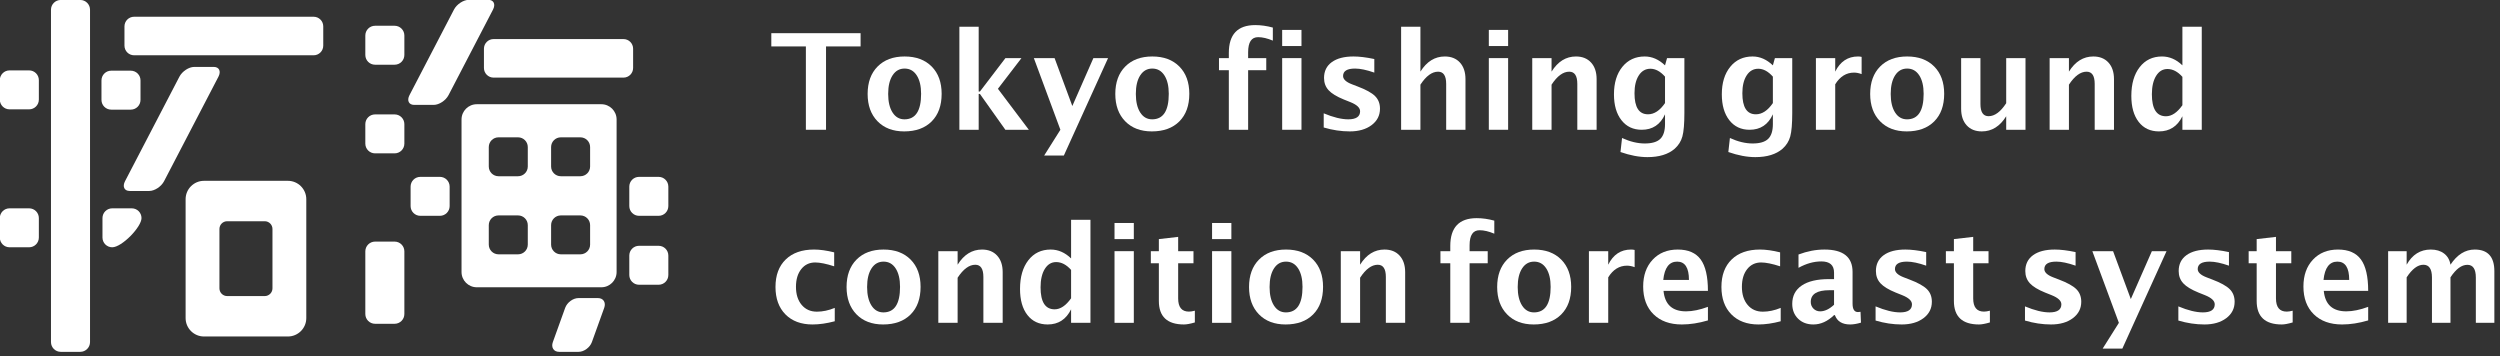
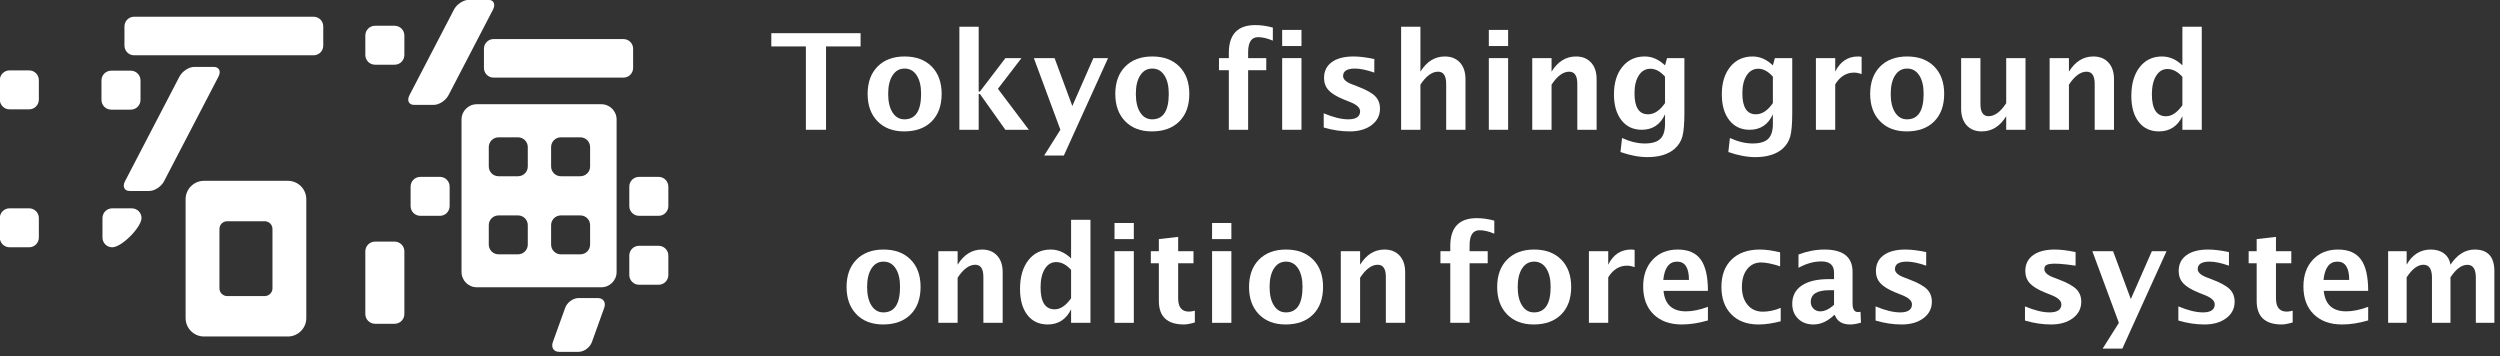
<svg xmlns="http://www.w3.org/2000/svg" width="100%" height="100%" viewBox="0 0 449 64" version="1.1" xml:space="preserve" style="fill-rule:evenodd;clip-rule:evenodd;stroke-linejoin:round;stroke-miterlimit:2;">
  <rect x="0" y="0" width="449" height="64" fill="#333333" stroke="none" />
  <g transform="matrix(1,0,0,1,-29.267,-36.116)">
    <g transform="matrix(0.57,0,0,0.57,-239.459,-29.375)">
      <g transform="matrix(0.596,0,0,0.455,508.527,20.539)">
        <path d="M151.566,231.962C151.566,228.24 149.26,225.218 146.42,225.218L136.072,225.218C133.232,225.218 130.926,228.24 130.926,231.962L130.926,245.45C130.926,249.172 133.232,252.194 136.072,252.194L146.42,252.194C149.26,252.194 151.566,249.172 151.566,245.45L151.566,231.962Z" style="fill:white;" />
      </g>
      <g transform="matrix(0.596,0,0,0.455,508.527,48.47)">
-         <path d="M151.566,231.962C151.566,228.24 149.26,225.218 146.42,225.218L136.072,225.218C133.232,225.218 130.926,228.24 130.926,231.962L130.926,245.45C130.926,249.172 133.232,252.194 136.072,252.194L146.42,252.194C149.26,252.194 151.566,249.172 151.566,245.45L151.566,231.962Z" style="fill:white;" />
-       </g>
+         </g>
      <g transform="matrix(0.596,0,0,0.455,522.792,68.15)">
        <path d="M151.566,231.962C151.566,228.24 149.26,225.218 146.42,225.218L136.072,225.218C133.232,225.218 130.926,228.24 130.926,231.962L130.926,245.45C130.926,249.172 133.232,252.194 136.072,252.194L146.42,252.194C149.26,252.194 151.566,249.172 151.566,245.45L151.566,231.962Z" style="fill:white;" />
      </g>
      <g transform="matrix(0.596,0,0,0.455,591.701,68.15)">
        <path d="M151.566,231.962C151.566,228.24 149.26,225.218 146.42,225.218L136.072,225.218C133.232,225.218 130.926,228.24 130.926,231.962L130.926,245.45C130.926,249.172 133.232,252.194 136.072,252.194L146.42,252.194C149.26,252.194 151.566,249.172 151.566,245.45L151.566,231.962Z" style="fill:white;" />
      </g>
      <g transform="matrix(0.596,0,0,0.455,591.701,89.87)">
        <path d="M151.566,231.962C151.566,228.24 149.26,225.218 146.42,225.218L136.072,225.218C133.232,225.218 130.926,228.24 130.926,231.962L130.926,245.45C130.926,249.172 133.232,252.194 136.072,252.194L146.42,252.194C149.26,252.194 151.566,249.172 151.566,245.45L151.566,231.962Z" style="fill:white;" />
      </g>
      <g transform="matrix(0.596,0,-0.226,0.628,623.502,67.38)">
        <path d="M151.566,230.114C151.566,227.412 149.254,225.218 146.406,225.218L136.086,225.218C133.238,225.218 130.926,227.412 130.926,230.114L130.926,247.299C130.926,250.001 133.238,252.194 136.086,252.194L146.406,252.194C149.254,252.194 151.566,250.001 151.566,247.299L151.566,230.114Z" style="fill:white;" />
      </g>
      <g transform="matrix(0.596,0,0,0.96,508.527,-25.189)">
        <path d="M151.566,228.421C151.566,226.653 149.254,225.218 146.406,225.218L136.086,225.218C133.238,225.218 130.926,226.653 130.926,228.421L130.926,248.992C130.926,250.759 133.238,252.194 136.086,252.194L146.406,252.194C149.254,252.194 151.566,250.759 151.566,248.992L151.566,228.421Z" style="fill:white;" />
      </g>
      <g transform="matrix(0.596,0,-0.638,1.227,681.744,-161.494)">
        <path d="M151.566,227.723C151.566,226.34 149.254,225.218 146.406,225.218L136.086,225.218C133.238,225.218 130.926,226.34 130.926,227.723L130.926,249.689C130.926,251.072 133.238,252.194 136.086,252.194L146.406,252.194C149.254,252.194 151.566,251.072 151.566,249.689L151.566,227.723Z" style="fill:white;" />
      </g>
      <g transform="matrix(0.596,0,-0.754,1.449,621.363,-190.36)">
        <path d="M151.566,227.34C151.566,226.169 149.254,225.218 146.406,225.218L136.086,225.218C133.238,225.218 130.926,226.169 130.926,227.34L130.926,250.073C130.926,251.244 133.238,252.194 136.086,252.194L146.406,252.194C149.254,252.194 151.566,251.244 151.566,250.073L151.566,227.34Z" style="fill:white;" />
      </g>
      <g transform="matrix(0.596,0,0,0.455,393.358,78.064)">
        <path d="M151.566,231.962C151.566,228.24 149.26,225.218 146.42,225.218L136.072,225.218C133.232,225.218 130.926,228.24 130.926,231.962L130.926,245.45C130.926,249.172 133.232,252.194 136.072,252.194L146.42,252.194C149.26,252.194 151.566,249.172 151.566,245.45L151.566,231.962Z" style="fill:white;" />
      </g>
      <g transform="matrix(0.596,0,0,0.455,393.358,34.602)">
        <path d="M151.566,231.962C151.566,228.24 149.26,225.218 146.42,225.218L136.072,225.218C133.232,225.218 130.926,228.24 130.926,231.962L130.926,245.45C130.926,249.172 133.232,252.194 136.072,252.194L146.42,252.194C149.26,252.194 151.566,249.172 151.566,245.45L151.566,231.962Z" style="fill:white;" />
      </g>
      <g transform="matrix(0.596,0,0,0.455,425.389,34.693)">
        <path d="M151.566,231.962C151.566,228.24 149.26,225.218 146.42,225.218L136.072,225.218C133.232,225.218 130.926,228.24 130.926,231.962L130.926,245.45C130.926,249.172 133.232,252.194 136.072,252.194L146.42,252.194C149.26,252.194 151.566,249.172 151.566,245.45L151.566,231.962Z" style="fill:white;" />
      </g>
      <g transform="matrix(0.596,0,0,0.455,425.705,78.064)">
        <path d="M151.566,231.962C151.566,228.24 149.26,225.218 146.42,225.218L136.072,225.218C133.232,225.218 130.926,228.24 130.926,231.962L130.926,245.45C130.926,249.172 133.232,252.194 136.072,252.194C141.169,252.194 151.566,238.168 151.566,231.962Z" style="fill:white;" />
      </g>
      <g transform="matrix(0.596,0,0,4.11,409.481,-810.76)">
-         <path d="M151.566,225.966C151.566,225.553 149.254,225.218 146.406,225.218L136.086,225.218C133.238,225.218 130.926,225.553 130.926,225.966L130.926,251.446C130.926,251.859 133.238,252.194 136.086,252.194L146.406,252.194C149.254,252.194 151.566,251.859 151.566,251.446L151.566,225.966Z" style="fill:white;" />
-       </g>
+         </g>
      <g transform="matrix(0.621,0,0,0.451,379.111,31.563)">
        <path d="M312.707,203.203C312.707,199.487 310.519,196.471 307.824,196.471L216.727,196.471C214.032,196.471 211.844,199.487 211.844,203.203L211.844,216.667C211.844,220.383 214.032,223.4 216.727,223.4L307.824,223.4C310.519,223.4 312.707,220.383 312.707,216.667L312.707,203.203Z" style="fill:white;" />
      </g>
      <g transform="matrix(0.466,0,0,0.451,525.214,38.599)">
        <path d="M312.707,203.203C312.707,199.487 309.789,196.471 306.195,196.471L218.356,196.471C214.762,196.471 211.844,199.487 211.844,203.203L211.844,216.667C211.844,220.383 214.762,223.4 218.356,223.4L306.195,223.4C309.789,223.4 312.707,220.383 312.707,216.667L312.707,203.203Z" style="fill:white;" />
      </g>
      <g transform="matrix(0.536,0,0,0.536,398.699,93.484)">
        <path d="M498.198,110.188C498.198,105.236 494.177,101.215 489.224,101.215L416.011,101.215C411.059,101.215 407.038,105.236 407.038,110.188L407.038,199.848C407.038,204.801 411.059,208.822 416.011,208.822L489.224,208.822C494.177,208.822 498.198,204.801 498.198,199.848L498.198,110.188ZM445.987,172.3C445.987,169.144 443.425,166.583 440.27,166.583L428.775,166.583C425.619,166.583 423.057,169.144 423.057,172.3L423.057,183.735C423.057,186.89 425.619,189.452 428.775,189.452L440.27,189.452C443.425,189.452 445.987,186.89 445.987,183.735L445.987,172.3ZM482.624,172.3C482.624,169.144 480.062,166.583 476.907,166.583L465.411,166.583C462.256,166.583 459.694,169.144 459.694,172.3L459.694,183.735C459.694,186.89 462.256,189.452 465.411,189.452L476.907,189.452C480.062,189.452 482.624,186.89 482.624,183.735L482.624,172.3ZM445.987,126.397C445.987,123.241 443.425,120.679 440.27,120.679L428.775,120.679C425.619,120.679 423.057,123.241 423.057,126.397L423.057,137.832C423.057,140.987 425.619,143.549 428.775,143.549L440.27,143.549C443.425,143.549 445.987,140.987 445.987,137.832L445.987,126.397ZM482.624,126.397C482.624,123.241 480.062,120.679 476.907,120.679L465.411,120.679C462.256,120.679 459.694,123.241 459.694,126.397L459.694,137.832C459.694,140.987 462.256,143.549 465.411,143.549L476.907,143.549C480.062,143.549 482.624,140.987 482.624,137.832L482.624,126.397Z" style="fill:white;" />
      </g>
      <g transform="matrix(0.536,0,0,0.536,398.699,93.484)">
        <path d="M315.783,157.055C315.783,151.088 310.938,146.243 304.97,146.243L255.65,146.243C249.683,146.243 244.838,151.088 244.838,157.055L244.838,226.941C244.838,232.908 249.683,237.753 255.65,237.753L304.97,237.753C310.938,237.753 315.783,232.908 315.783,226.941L315.783,157.055ZM295.898,174.547C295.898,172.039 293.862,170.002 291.353,170.002L269.267,170.002C266.759,170.002 264.723,172.039 264.723,174.547L264.723,209.449C264.723,211.957 266.759,213.993 269.267,213.993L291.353,213.993C293.862,213.993 295.898,211.957 295.898,209.449L295.898,174.547Z" style="fill:white;" />
      </g>
    </g>
    <g transform="matrix(0.59,0,0,1.553,73.813,5.268)">
      <path d="M169.813,34.871L169.813,25.233L159.292,25.233L159.292,23.701L186.467,23.701L186.467,25.233L175.946,25.233L175.946,34.871L169.813,34.871Z" style="fill:white;fill-rule:nonzero;" />
      <path d="M199.727,35.06C196.326,35.06 193.623,34.669 191.618,33.886C189.613,33.104 188.611,32.051 188.611,30.728C188.611,29.389 189.62,28.333 191.638,27.558C193.656,26.783 196.399,26.395 199.866,26.395C203.347,26.395 206.096,26.783 208.114,27.558C210.132,28.333 211.141,29.384 211.141,30.713C211.141,32.071 210.129,33.135 208.104,33.905C206.079,34.675 203.287,35.06 199.727,35.06ZM199.826,33.664C203.201,33.664 204.888,32.68 204.888,30.713C204.888,29.812 204.442,29.1 203.548,28.577C202.655,28.053 201.428,27.792 199.866,27.792C198.318,27.792 197.097,28.053 196.204,28.577C195.31,29.1 194.864,29.817 194.864,30.728C194.864,31.628 195.307,32.343 196.194,32.871C197.08,33.399 198.291,33.664 199.826,33.664Z" style="fill:white;fill-rule:nonzero;" />
      <path d="M216.54,34.871L216.54,22.954L222.416,22.954L222.416,30.448L222.793,30.448L230.555,26.584L235.438,26.584L228.272,30.131L237.681,34.871L230.535,34.871L222.793,30.728L222.416,30.728L222.416,34.871L216.54,34.871Z" style="fill:white;fill-rule:nonzero;" />
      <path d="M242.346,37.852L247.289,34.871L239.21,26.584L245.522,26.584L250.921,32.124L257.333,26.584L261.799,26.584L248.341,37.852L242.346,37.852Z" style="fill:white;fill-rule:nonzero;" />
      <path d="M275.119,35.06C271.718,35.06 269.015,34.669 267.01,33.886C265.005,33.104 264.003,32.051 264.003,30.728C264.003,29.389 265.012,28.333 267.03,27.558C269.048,26.783 271.791,26.395 275.258,26.395C278.738,26.395 281.488,26.783 283.506,27.558C285.524,28.333 286.533,29.384 286.533,30.713C286.533,32.071 285.521,33.135 283.496,33.905C281.471,34.675 278.679,35.06 275.119,35.06ZM275.218,33.664C278.593,33.664 280.28,32.68 280.28,30.713C280.28,29.812 279.833,29.1 278.94,28.577C278.047,28.053 276.819,27.792 275.258,27.792C273.71,27.792 272.489,28.053 271.595,28.577C270.702,29.1 270.256,29.817 270.256,30.728C270.256,31.628 270.699,32.343 271.586,32.871C272.472,33.399 273.683,33.664 275.218,33.664Z" style="fill:white;fill-rule:nonzero;" />
      <path d="M298.562,34.871L298.562,27.98L295.565,27.98L295.565,26.584L298.562,26.584L298.562,25.988C298.562,23.839 301.242,22.765 306.602,22.765C308.335,22.765 310.122,22.861 311.961,23.052L311.961,24.561C310.294,24.295 308.798,24.161 307.475,24.161C305.45,24.161 304.438,24.742 304.438,25.905L304.438,26.584L309.956,26.584L309.956,27.98L304.438,27.98L304.438,34.871L298.562,34.871Z" style="fill:white;fill-rule:nonzero;" />
      <path d="M314.8,34.871L314.8,26.584L320.676,26.584L320.676,34.871L314.8,34.871ZM314.8,25.188L314.8,23.323L320.676,23.323L320.676,25.188L314.8,25.188Z" style="fill:white;fill-rule:nonzero;" />
      <path d="M327.445,34.607L327.445,32.969C330.356,33.432 332.844,33.664 334.908,33.664C337.317,33.664 338.521,33.352 338.521,32.728C338.521,32.325 337.529,31.973 335.544,31.671L333.558,31.369C331.401,31.037 329.86,30.68 328.933,30.297C328.007,29.915 327.544,29.442 327.544,28.878C327.544,28.094 328.331,27.483 329.906,27.048C331.481,26.613 333.684,26.395 336.516,26.395C338.289,26.395 340.4,26.493 342.848,26.69L342.848,28.26C340.493,27.948 338.541,27.792 336.993,27.792C334.558,27.792 333.34,28.078 333.34,28.652C333.34,29.029 334.24,29.349 336.04,29.611L337.747,29.86C340.301,30.227 342.078,30.599 343.077,30.977C344.076,31.354 344.575,31.84 344.575,32.433C344.575,33.213 343.725,33.846 342.025,34.332C340.324,34.817 338.111,35.06 335.385,35.06C332.764,35.06 330.118,34.909 327.445,34.607Z" style="fill:white;fill-rule:nonzero;" />
      <path d="M351.007,34.871L351.007,22.954L356.883,22.954L356.883,28.146C358.802,26.979 361.276,26.395 364.307,26.395C366.252,26.395 367.787,26.629 368.912,27.097C370.037,27.565 370.599,28.204 370.599,29.014L370.599,34.871L364.724,34.871L364.724,29.565C364.724,28.624 363.903,28.154 362.262,28.154C360.396,28.154 358.603,28.655 356.883,29.656L356.883,34.871L351.007,34.871Z" style="fill:white;fill-rule:nonzero;" />
      <path d="M377.706,34.871L377.706,26.584L383.581,26.584L383.581,34.871L377.706,34.871ZM377.706,25.188L377.706,23.323L383.581,23.323L383.581,25.188L377.706,25.188Z" style="fill:white;fill-rule:nonzero;" />
      <path d="M390.926,34.871L390.926,26.584L396.802,26.584L396.802,28.146C398.721,26.979 401.195,26.395 404.226,26.395C406.171,26.395 407.706,26.629 408.831,27.097C409.956,27.565 410.518,28.204 410.518,29.014L410.518,34.871L404.643,34.871L404.643,29.565C404.643,28.624 403.822,28.154 402.181,28.154C400.315,28.154 398.522,28.655 396.802,29.656L396.802,34.871L390.926,34.871Z" style="fill:white;fill-rule:nonzero;" />
      <path d="M417.784,37.445L418.26,35.822C420.682,36.245 422.991,36.456 425.188,36.456C427.358,36.456 428.926,36.28 429.892,35.928C430.858,35.576 431.342,35.005 431.342,34.215L431.342,33.082C429.912,34.275 427.55,34.871 424.255,34.871C421.661,34.871 419.603,34.503 418.081,33.765C416.56,33.028 415.799,32.031 415.799,30.773C415.799,29.45 416.652,28.389 418.359,27.592C420.066,26.794 422.336,26.395 425.168,26.395C427.391,26.395 429.449,26.737 431.342,27.422L431.957,26.584L437.237,26.584L437.237,32.909C437.237,34.172 437.035,35.083 436.632,35.641C436.228,36.2 435.444,36.675 434.279,37.068C432.321,37.712 429.562,38.034 426.002,38.034C423.474,38.034 420.735,37.837 417.784,37.445ZM431.342,31.784L431.342,28.728C429.926,28.119 428.443,27.814 426.895,27.814C425.413,27.814 424.235,28.071 423.362,28.584C422.488,29.097 422.052,29.787 422.052,30.652C422.052,32.272 423.421,33.082 426.161,33.082C428.053,33.082 429.78,32.65 431.342,31.784Z" style="fill:white;fill-rule:nonzero;" />
      <path d="M450.616,37.445L451.093,35.822C453.514,36.245 455.824,36.456 458.02,36.456C460.191,36.456 461.759,36.28 462.725,35.928C463.691,35.576 464.174,35.005 464.174,34.215L464.174,33.082C462.745,34.275 460.383,34.871 457.087,34.871C454.494,34.871 452.436,34.503 450.914,33.765C449.392,33.028 448.631,32.031 448.631,30.773C448.631,29.45 449.485,28.389 451.192,27.592C452.899,26.794 455.169,26.395 458.001,26.395C460.224,26.395 462.282,26.737 464.174,27.422L464.789,26.584L470.07,26.584L470.07,32.909C470.07,34.172 469.868,35.083 469.464,35.641C469.061,36.2 468.276,36.675 467.112,37.068C465.153,37.712 462.394,38.034 458.834,38.034C456.307,38.034 453.567,37.837 450.616,37.445ZM464.174,31.784L464.174,28.728C462.758,28.119 461.276,27.814 459.728,27.814C458.245,27.814 457.068,28.071 456.194,28.584C455.321,29.097 454.884,29.787 454.884,30.652C454.884,32.272 456.254,33.082 458.993,33.082C460.886,33.082 462.612,32.65 464.174,31.784Z" style="fill:white;fill-rule:nonzero;" />
      <path d="M477.275,34.871L477.275,26.584L483.151,26.584L483.151,28.146C484.673,26.979 486.989,26.395 490.099,26.395C490.469,26.395 490.833,26.41 491.19,26.441L491.19,28.433C490.357,28.317 489.583,28.26 488.868,28.26C486.526,28.26 484.62,28.71 483.151,29.611L483.151,34.871L477.275,34.871Z" style="fill:white;fill-rule:nonzero;" />
      <path d="M504.907,35.06C501.506,35.06 498.803,34.669 496.798,33.886C494.793,33.104 493.791,32.051 493.791,30.728C493.791,29.389 494.8,28.333 496.818,27.558C498.836,26.783 501.579,26.395 505.046,26.395C508.526,26.395 511.276,26.783 513.294,27.558C515.312,28.333 516.321,29.384 516.321,30.713C516.321,32.071 515.309,33.135 513.284,33.905C511.259,34.675 508.467,35.06 504.907,35.06ZM505.006,33.664C508.381,33.664 510.068,32.68 510.068,30.713C510.068,29.812 509.622,29.1 508.728,28.577C507.835,28.053 506.608,27.792 505.046,27.792C503.498,27.792 502.277,28.053 501.384,28.577C500.49,29.1 500.044,29.817 500.044,30.728C500.044,31.628 500.487,32.343 501.374,32.871C502.26,33.399 503.471,33.664 505.006,33.664Z" style="fill:white;fill-rule:nonzero;" />
      <path d="M535.199,34.871L535.199,33.309C533.293,34.476 530.818,35.06 527.775,35.06C525.829,35.06 524.294,34.826 523.169,34.358C522.045,33.89 521.482,33.251 521.482,32.441L521.482,26.584L527.358,26.584L527.358,31.89C527.358,32.831 528.185,33.301 529.839,33.301C531.692,33.301 533.478,32.801 535.199,31.799L535.199,26.584L541.074,26.584L541.074,34.871L535.199,34.871Z" style="fill:white;fill-rule:nonzero;" />
      <path d="M548.419,34.871L548.419,26.584L554.295,26.584L554.295,28.146C556.214,26.979 558.688,26.395 561.719,26.395C563.664,26.395 565.199,26.629 566.324,27.097C567.449,27.565 568.011,28.204 568.011,29.014L568.011,34.871L562.136,34.871L562.136,29.565C562.136,28.624 561.315,28.154 559.674,28.154C557.808,28.154 556.015,28.655 554.295,29.656L554.295,34.871L548.419,34.871Z" style="fill:white;fill-rule:nonzero;" />
      <path d="M588.835,34.871L588.835,33.309C587.326,34.476 584.95,35.06 581.708,35.06C579.088,35.06 577.03,34.695 575.535,33.965C574.039,33.236 573.292,32.232 573.292,30.954C573.292,29.565 574.135,28.458 575.823,27.633C577.51,26.808 579.776,26.395 582.621,26.395C584.898,26.395 586.969,26.737 588.835,27.422L588.835,22.954L594.73,22.954L594.73,34.871L588.835,34.871ZM588.835,28.75C587.419,28.146 585.903,27.844 584.289,27.844C582.846,27.844 581.695,28.109 580.835,28.637C579.975,29.165 579.545,29.875 579.545,30.765C579.545,32.461 580.974,33.309 583.832,33.309C585.579,33.309 587.246,32.884 588.835,32.033L588.835,28.75Z" style="fill:white;fill-rule:nonzero;" />
-       <path d="M178.606,57.017C176.171,57.264 173.915,57.387 171.837,57.387C168.357,57.387 165.608,56.998 163.589,56.221C161.571,55.444 160.562,54.386 160.562,53.047C160.562,51.694 161.601,50.635 163.679,49.87C165.756,49.105 168.628,48.723 172.294,48.723C174.067,48.723 176.112,48.831 178.428,49.047L178.428,50.662C176.019,50.365 174.094,50.217 172.651,50.217C170.891,50.217 169.475,50.474 168.403,50.987C167.331,51.5 166.795,52.182 166.795,53.032C166.795,53.903 167.374,54.6 168.532,55.123C169.69,55.646 171.235,55.908 173.167,55.908C174.927,55.908 176.74,55.762 178.606,55.47L178.606,57.017Z" style="fill:white;fill-rule:nonzero;" />
      <path d="M193.315,57.387C189.914,57.387 187.211,56.996 185.207,56.214C183.202,55.431 182.199,54.378 182.199,53.055C182.199,51.716 183.208,50.66 185.226,49.885C187.245,49.11 189.987,48.723 193.454,48.723C196.935,48.723 199.684,49.11 201.702,49.885C203.72,50.66 204.729,51.711 204.729,53.04C204.729,54.398 203.717,55.463 201.692,56.232C199.668,57.002 196.875,57.387 193.315,57.387ZM193.415,55.991C196.789,55.991 198.477,55.007 198.477,53.04C198.477,52.139 198.03,51.427 197.137,50.904C196.243,50.381 195.016,50.119 193.454,50.119C191.906,50.119 190.685,50.381 189.792,50.904C188.899,51.427 188.452,52.144 188.452,53.055C188.452,53.956 188.895,54.67 189.782,55.198C190.669,55.727 191.88,55.991 193.415,55.991Z" style="fill:white;fill-rule:nonzero;" />
      <path d="M210.129,57.198L210.129,48.911L216.004,48.911L216.004,50.474C217.923,49.306 220.398,48.723 223.428,48.723C225.374,48.723 226.909,48.957 228.034,49.425C229.159,49.892 229.721,50.531 229.721,51.342L229.721,57.198L223.845,57.198L223.845,51.893C223.845,50.952 223.025,50.481 221.384,50.481C219.518,50.481 217.725,50.982 216.004,51.983L216.004,57.198L210.129,57.198Z" style="fill:white;fill-rule:nonzero;" />
      <path d="M250.544,57.198L250.544,55.636C249.036,56.803 246.66,57.387 243.418,57.387C240.798,57.387 238.74,57.022 237.244,56.293C235.749,55.563 235.001,54.559 235.001,53.281C235.001,51.893 235.845,50.786 237.532,49.96C239.219,49.135 241.486,48.723 244.331,48.723C246.607,48.723 248.678,49.065 250.544,49.749L250.544,45.281L256.44,45.281L256.44,57.198L250.544,57.198ZM250.544,51.077C249.128,50.474 247.613,50.172 245.998,50.172C244.556,50.172 243.405,50.436 242.544,50.964C241.684,51.493 241.254,52.202 241.254,53.093C241.254,54.788 242.683,55.636 245.542,55.636C247.289,55.636 248.956,55.211 250.544,54.361L250.544,51.077Z" style="fill:white;fill-rule:nonzero;" />
      <path d="M263.764,57.198L263.764,48.911L269.64,48.911L269.64,57.198L263.764,57.198ZM263.764,47.515L263.764,45.651L269.64,45.651L269.64,47.515L263.764,47.515Z" style="fill:white;fill-rule:nonzero;" />
      <path d="M288.22,57.153C286.817,57.309 285.712,57.387 284.905,57.387C279.81,57.387 277.263,56.481 277.263,54.67L277.263,50.308L274.821,50.308L274.821,48.911L277.263,48.911L277.263,47.515L283.138,47.258L283.138,48.911L287.803,48.911L287.803,50.308L283.138,50.308L283.138,54.376C283.138,55.392 284.23,55.9 286.414,55.9C286.917,55.9 287.519,55.865 288.22,55.795L288.22,57.153Z" style="fill:white;fill-rule:nonzero;" />
      <path d="M293.461,57.198L293.461,48.911L299.336,48.911L299.336,57.198L293.461,57.198ZM293.461,47.515L293.461,45.651L299.336,45.651L299.336,47.515L293.461,47.515Z" style="fill:white;fill-rule:nonzero;" />
      <path d="M315.832,57.387C312.431,57.387 309.728,56.996 307.723,56.214C305.718,55.431 304.716,54.378 304.716,53.055C304.716,51.716 305.725,50.66 307.743,49.885C309.761,49.11 312.504,48.723 315.971,48.723C319.451,48.723 322.201,49.11 324.219,49.885C326.237,50.66 327.246,51.711 327.246,53.04C327.246,54.398 326.234,55.463 324.209,56.232C322.184,57.002 319.392,57.387 315.832,57.387ZM315.931,55.991C319.306,55.991 320.993,55.007 320.993,53.04C320.993,52.139 320.547,51.427 319.653,50.904C318.76,50.381 317.533,50.119 315.971,50.119C314.423,50.119 313.202,50.381 312.309,50.904C311.415,51.427 310.969,52.144 310.969,53.055C310.969,53.956 311.412,54.67 312.299,55.198C313.185,55.727 314.396,55.991 315.931,55.991Z" style="fill:white;fill-rule:nonzero;" />
      <path d="M332.645,57.198L332.645,48.911L338.521,48.911L338.521,50.474C340.44,49.306 342.915,48.723 345.945,48.723C347.89,48.723 349.426,48.957 350.55,49.425C351.675,49.892 352.238,50.531 352.238,51.342L352.238,57.198L346.362,57.198L346.362,51.893C346.362,50.952 345.541,50.481 343.901,50.481C342.035,50.481 340.241,50.982 338.521,51.983L338.521,57.198L332.645,57.198Z" style="fill:white;fill-rule:nonzero;" />
      <path d="M365.974,57.198L365.974,50.308L362.977,50.308L362.977,48.911L365.974,48.911L365.974,48.315C365.974,46.166 368.654,45.092 374.014,45.092C375.747,45.092 377.534,45.188 379.373,45.379L379.373,46.889C377.706,46.622 376.21,46.489 374.887,46.489C372.862,46.489 371.85,47.07 371.85,48.232L371.85,48.911L377.368,48.911L377.368,50.308L371.85,50.308L371.85,57.198L365.974,57.198Z" style="fill:white;fill-rule:nonzero;" />
      <path d="M391.363,57.387C387.962,57.387 385.259,56.996 383.254,56.214C381.249,55.431 380.247,54.378 380.247,53.055C380.247,51.716 381.256,50.66 383.274,49.885C385.292,49.11 388.035,48.723 391.502,48.723C394.982,48.723 397.731,49.11 399.75,49.885C401.768,50.66 402.777,51.711 402.777,53.04C402.777,54.398 401.764,55.463 399.74,56.232C397.715,57.002 394.923,57.387 391.363,57.387ZM391.462,55.991C394.837,55.991 396.524,55.007 396.524,53.04C396.524,52.139 396.077,51.427 395.184,50.904C394.291,50.381 393.063,50.119 391.502,50.119C389.953,50.119 388.733,50.381 387.839,50.904C386.946,51.427 386.499,52.144 386.499,53.055C386.499,53.956 386.943,54.67 387.829,55.198C388.716,55.727 389.927,55.991 391.462,55.991Z" style="fill:white;fill-rule:nonzero;" />
      <path d="M408.176,57.198L408.176,48.911L414.052,48.911L414.052,50.474C415.574,49.306 417.89,48.723 420.999,48.723C421.37,48.723 421.734,48.738 422.091,48.768L422.091,50.76C421.258,50.645 420.483,50.587 419.769,50.587C417.426,50.587 415.521,51.037 414.052,51.938L414.052,57.198L408.176,57.198Z" style="fill:white;fill-rule:nonzero;" />
      <path d="M444.403,56.919C441.611,57.231 438.964,57.387 436.463,57.387C432.824,57.387 429.952,56.995 427.848,56.21C425.744,55.425 424.692,54.353 424.692,52.994C424.692,51.711 425.654,50.679 427.58,49.896C429.505,49.114 432.049,48.723 435.212,48.723C438.402,48.723 440.731,49.105 442.2,49.87C443.669,50.635 444.403,51.845 444.403,53.5L430.885,53.5C431.282,55.08 433.565,55.87 437.733,55.87C439.705,55.87 441.928,55.696 444.403,55.349L444.403,56.919ZM430.806,52.24L438.627,52.24C438.627,50.826 437.429,50.119 435.034,50.119C432.599,50.119 431.189,50.826 430.806,52.24Z" style="fill:white;fill-rule:nonzero;" />
      <path d="M466.556,57.017C464.121,57.264 461.865,57.387 459.787,57.387C456.307,57.387 453.557,56.998 451.539,56.221C449.521,55.444 448.512,54.386 448.512,53.047C448.512,51.694 449.551,50.635 451.629,49.87C453.706,49.105 456.578,48.723 460.244,48.723C462.017,48.723 464.062,48.831 466.377,49.047L466.377,50.662C463.969,50.365 462.043,50.217 460.601,50.217C458.841,50.217 457.425,50.474 456.353,50.987C455.281,51.5 454.745,52.182 454.745,53.032C454.745,53.903 455.324,54.6 456.482,55.123C457.64,55.646 459.185,55.908 461.117,55.908C462.877,55.908 464.69,55.762 466.556,55.47L466.556,57.017Z" style="fill:white;fill-rule:nonzero;" />
      <path d="M482.794,56.308C480.835,57.027 478.738,57.387 476.501,57.387C474.596,57.387 473.047,57.166 471.856,56.723C470.665,56.28 470.07,55.707 470.07,55.002C470.07,54.086 471.032,53.381 472.958,52.885C474.883,52.389 477.639,52.142 481.226,52.142L482.794,52.142L482.794,51.387C482.794,50.526 481.503,50.096 478.923,50.096C476.633,50.096 474.318,50.343 471.975,50.836L471.975,49.296C474.635,48.914 477.269,48.723 479.876,48.723C485.579,48.723 488.431,49.586 488.431,51.311L488.431,54.979C488.431,55.629 488.98,55.953 490.079,55.953C490.277,55.953 490.535,55.943 490.853,55.923L490.992,57.176C489.748,57.317 488.65,57.387 487.697,57.387C485.288,57.387 483.74,57.027 483.052,56.308L482.794,56.308ZM482.794,55.108L482.794,53.425L481.404,53.425C477.606,53.425 475.707,53.878 475.707,54.783C475.707,55.09 475.982,55.348 476.531,55.557C477.08,55.766 477.758,55.87 478.566,55.87C479.942,55.87 481.351,55.616 482.794,55.108Z" style="fill:white;fill-rule:nonzero;" />
      <path d="M495.438,56.934L495.438,55.296C498.35,55.759 500.838,55.991 502.902,55.991C505.311,55.991 506.515,55.679 506.515,55.055C506.515,54.652 505.522,54.3 503.537,53.998L501.552,53.696C499.395,53.364 497.854,53.007 496.927,52.625C496.001,52.242 495.538,51.769 495.538,51.206C495.538,50.421 496.325,49.811 497.9,49.375C499.475,48.94 501.678,48.723 504.51,48.723C506.283,48.723 508.394,48.821 510.842,49.017L510.842,50.587C508.487,50.275 506.535,50.119 504.986,50.119C502.551,50.119 501.334,50.406 501.334,50.979C501.334,51.357 502.234,51.676 504.034,51.938L505.741,52.187C508.295,52.554 510.071,52.927 511.071,53.304C512.07,53.681 512.569,54.167 512.569,54.761C512.569,55.541 511.719,56.173 510.019,56.659C508.318,57.144 506.105,57.387 503.379,57.387C500.758,57.387 498.112,57.236 495.438,56.934Z" style="fill:white;fill-rule:nonzero;" />
-       <path d="M530.236,57.153C528.833,57.309 527.728,57.387 526.921,57.387C521.826,57.387 519.279,56.481 519.279,54.67L519.279,50.308L516.837,50.308L516.837,48.911L519.279,48.911L519.279,47.515L525.154,47.258L525.154,48.911L529.819,48.911L529.819,50.308L525.154,50.308L525.154,54.376C525.154,55.392 526.246,55.9 528.43,55.9C528.933,55.9 529.535,55.865 530.236,55.795L530.236,57.153Z" style="fill:white;fill-rule:nonzero;" />
-       <path d="M540.916,56.934L540.916,55.296C543.827,55.759 546.315,55.991 548.379,55.991C550.788,55.991 551.992,55.679 551.992,55.055C551.992,54.652 551,54.3 549.015,53.998L547.03,53.696C544.873,53.364 543.331,53.007 542.404,52.625C541.478,52.242 541.015,51.769 541.015,51.206C541.015,50.421 541.802,49.811 543.377,49.375C544.952,48.94 547.155,48.723 549.987,48.723C551.761,48.723 553.871,48.821 556.32,49.017L556.32,50.587C553.964,50.275 552.012,50.119 550.464,50.119C548.029,50.119 546.811,50.406 546.811,50.979C546.811,51.357 547.711,51.676 549.511,51.938L551.218,52.187C553.772,52.554 555.549,52.927 556.548,53.304C557.547,53.681 558.047,54.167 558.047,54.761C558.047,55.541 557.196,56.173 555.496,56.659C553.795,57.144 551.582,57.387 548.856,57.387C546.236,57.387 543.589,57.236 540.916,56.934Z" style="fill:white;fill-rule:nonzero;" />
+       <path d="M540.916,56.934L540.916,55.296C543.827,55.759 546.315,55.991 548.379,55.991C550.788,55.991 551.992,55.679 551.992,55.055C551.992,54.652 551,54.3 549.015,53.998L547.03,53.696C544.873,53.364 543.331,53.007 542.404,52.625C541.478,52.242 541.015,51.769 541.015,51.206C541.015,50.421 541.802,49.811 543.377,49.375C544.952,48.94 547.155,48.723 549.987,48.723C551.761,48.723 553.871,48.821 556.32,49.017L556.32,50.587C548.029,50.119 546.811,50.406 546.811,50.979C546.811,51.357 547.711,51.676 549.511,51.938L551.218,52.187C553.772,52.554 555.549,52.927 556.548,53.304C557.547,53.681 558.047,54.167 558.047,54.761C558.047,55.541 557.196,56.173 555.496,56.659C553.795,57.144 551.582,57.387 548.856,57.387C546.236,57.387 543.589,57.236 540.916,56.934Z" style="fill:white;fill-rule:nonzero;" />
      <path d="M564.557,60.18L569.5,57.198L561.421,48.911L567.734,48.911L573.133,54.451L579.545,48.911L584.011,48.911L570.552,60.18L564.557,60.18Z" style="fill:white;fill-rule:nonzero;" />
      <path d="M587.604,56.934L587.604,55.296C590.515,55.759 593.003,55.991 595.068,55.991C597.476,55.991 598.68,55.679 598.68,55.055C598.68,54.652 597.688,54.3 595.703,53.998L593.718,53.696C591.561,53.364 590.019,53.007 589.093,52.625C588.166,52.242 587.703,51.769 587.703,51.206C587.703,50.421 588.49,49.811 590.065,49.375C591.64,48.94 593.843,48.723 596.675,48.723C598.449,48.723 600.559,48.821 603.008,49.017L603.008,50.587C600.652,50.275 598.7,50.119 597.152,50.119C594.717,50.119 593.499,50.406 593.499,50.979C593.499,51.357 594.399,51.676 596.199,51.938L597.906,52.187C600.46,52.554 602.237,52.927 603.236,53.304C604.235,53.681 604.735,54.167 604.735,54.761C604.735,55.541 603.884,56.173 602.184,56.659C600.483,57.144 598.27,57.387 595.544,57.387C592.924,57.387 590.277,57.236 587.604,56.934Z" style="fill:white;fill-rule:nonzero;" />
      <path d="M622.402,57.153C620.999,57.309 619.894,57.387 619.087,57.387C613.992,57.387 611.444,56.481 611.444,54.67L611.444,50.308L609.003,50.308L609.003,48.911L611.444,48.911L611.444,47.515L617.32,47.258L617.32,48.911L621.985,48.911L621.985,50.308L617.32,50.308L617.32,54.376C617.32,55.392 618.412,55.9 620.595,55.9C621.098,55.9 621.7,55.865 622.402,55.795L622.402,57.153Z" style="fill:white;fill-rule:nonzero;" />
      <path d="M645.388,56.919C642.596,57.231 639.949,57.387 637.448,57.387C633.809,57.387 630.937,56.995 628.833,56.21C626.729,55.425 625.677,54.353 625.677,52.994C625.677,51.711 626.64,50.679 628.565,49.896C630.491,49.114 633.035,48.723 636.198,48.723C639.387,48.723 641.716,49.105 643.185,49.87C644.654,50.635 645.388,51.845 645.388,53.5L631.87,53.5C632.267,55.08 634.55,55.87 638.719,55.87C640.69,55.87 642.914,55.696 645.388,55.349L645.388,56.919ZM631.791,52.24L639.612,52.24C639.612,50.826 638.414,50.119 636.019,50.119C633.584,50.119 632.175,50.826 631.791,52.24Z" style="fill:white;fill-rule:nonzero;" />
      <path d="M651.462,57.198L651.462,48.911L657.1,48.911L657.1,50.474C658.82,49.306 661.269,48.723 664.445,48.723C666.086,48.723 667.435,48.876 668.494,49.183C669.553,49.49 670.201,49.92 670.439,50.474C672.477,49.306 674.939,48.723 677.824,48.723C681.807,48.723 683.799,49.558 683.799,51.228L683.799,57.198L678.161,57.198L678.161,51.96C678.161,50.979 677.301,50.489 675.581,50.489C673.821,50.489 672.107,50.972 670.439,51.938L670.439,57.198L664.802,57.198L664.802,51.96C664.802,50.974 663.935,50.481 662.202,50.481C660.468,50.481 658.767,50.967 657.1,51.938L657.1,57.198L651.462,57.198Z" style="fill:white;fill-rule:nonzero;" />
    </g>
  </g>
</svg>